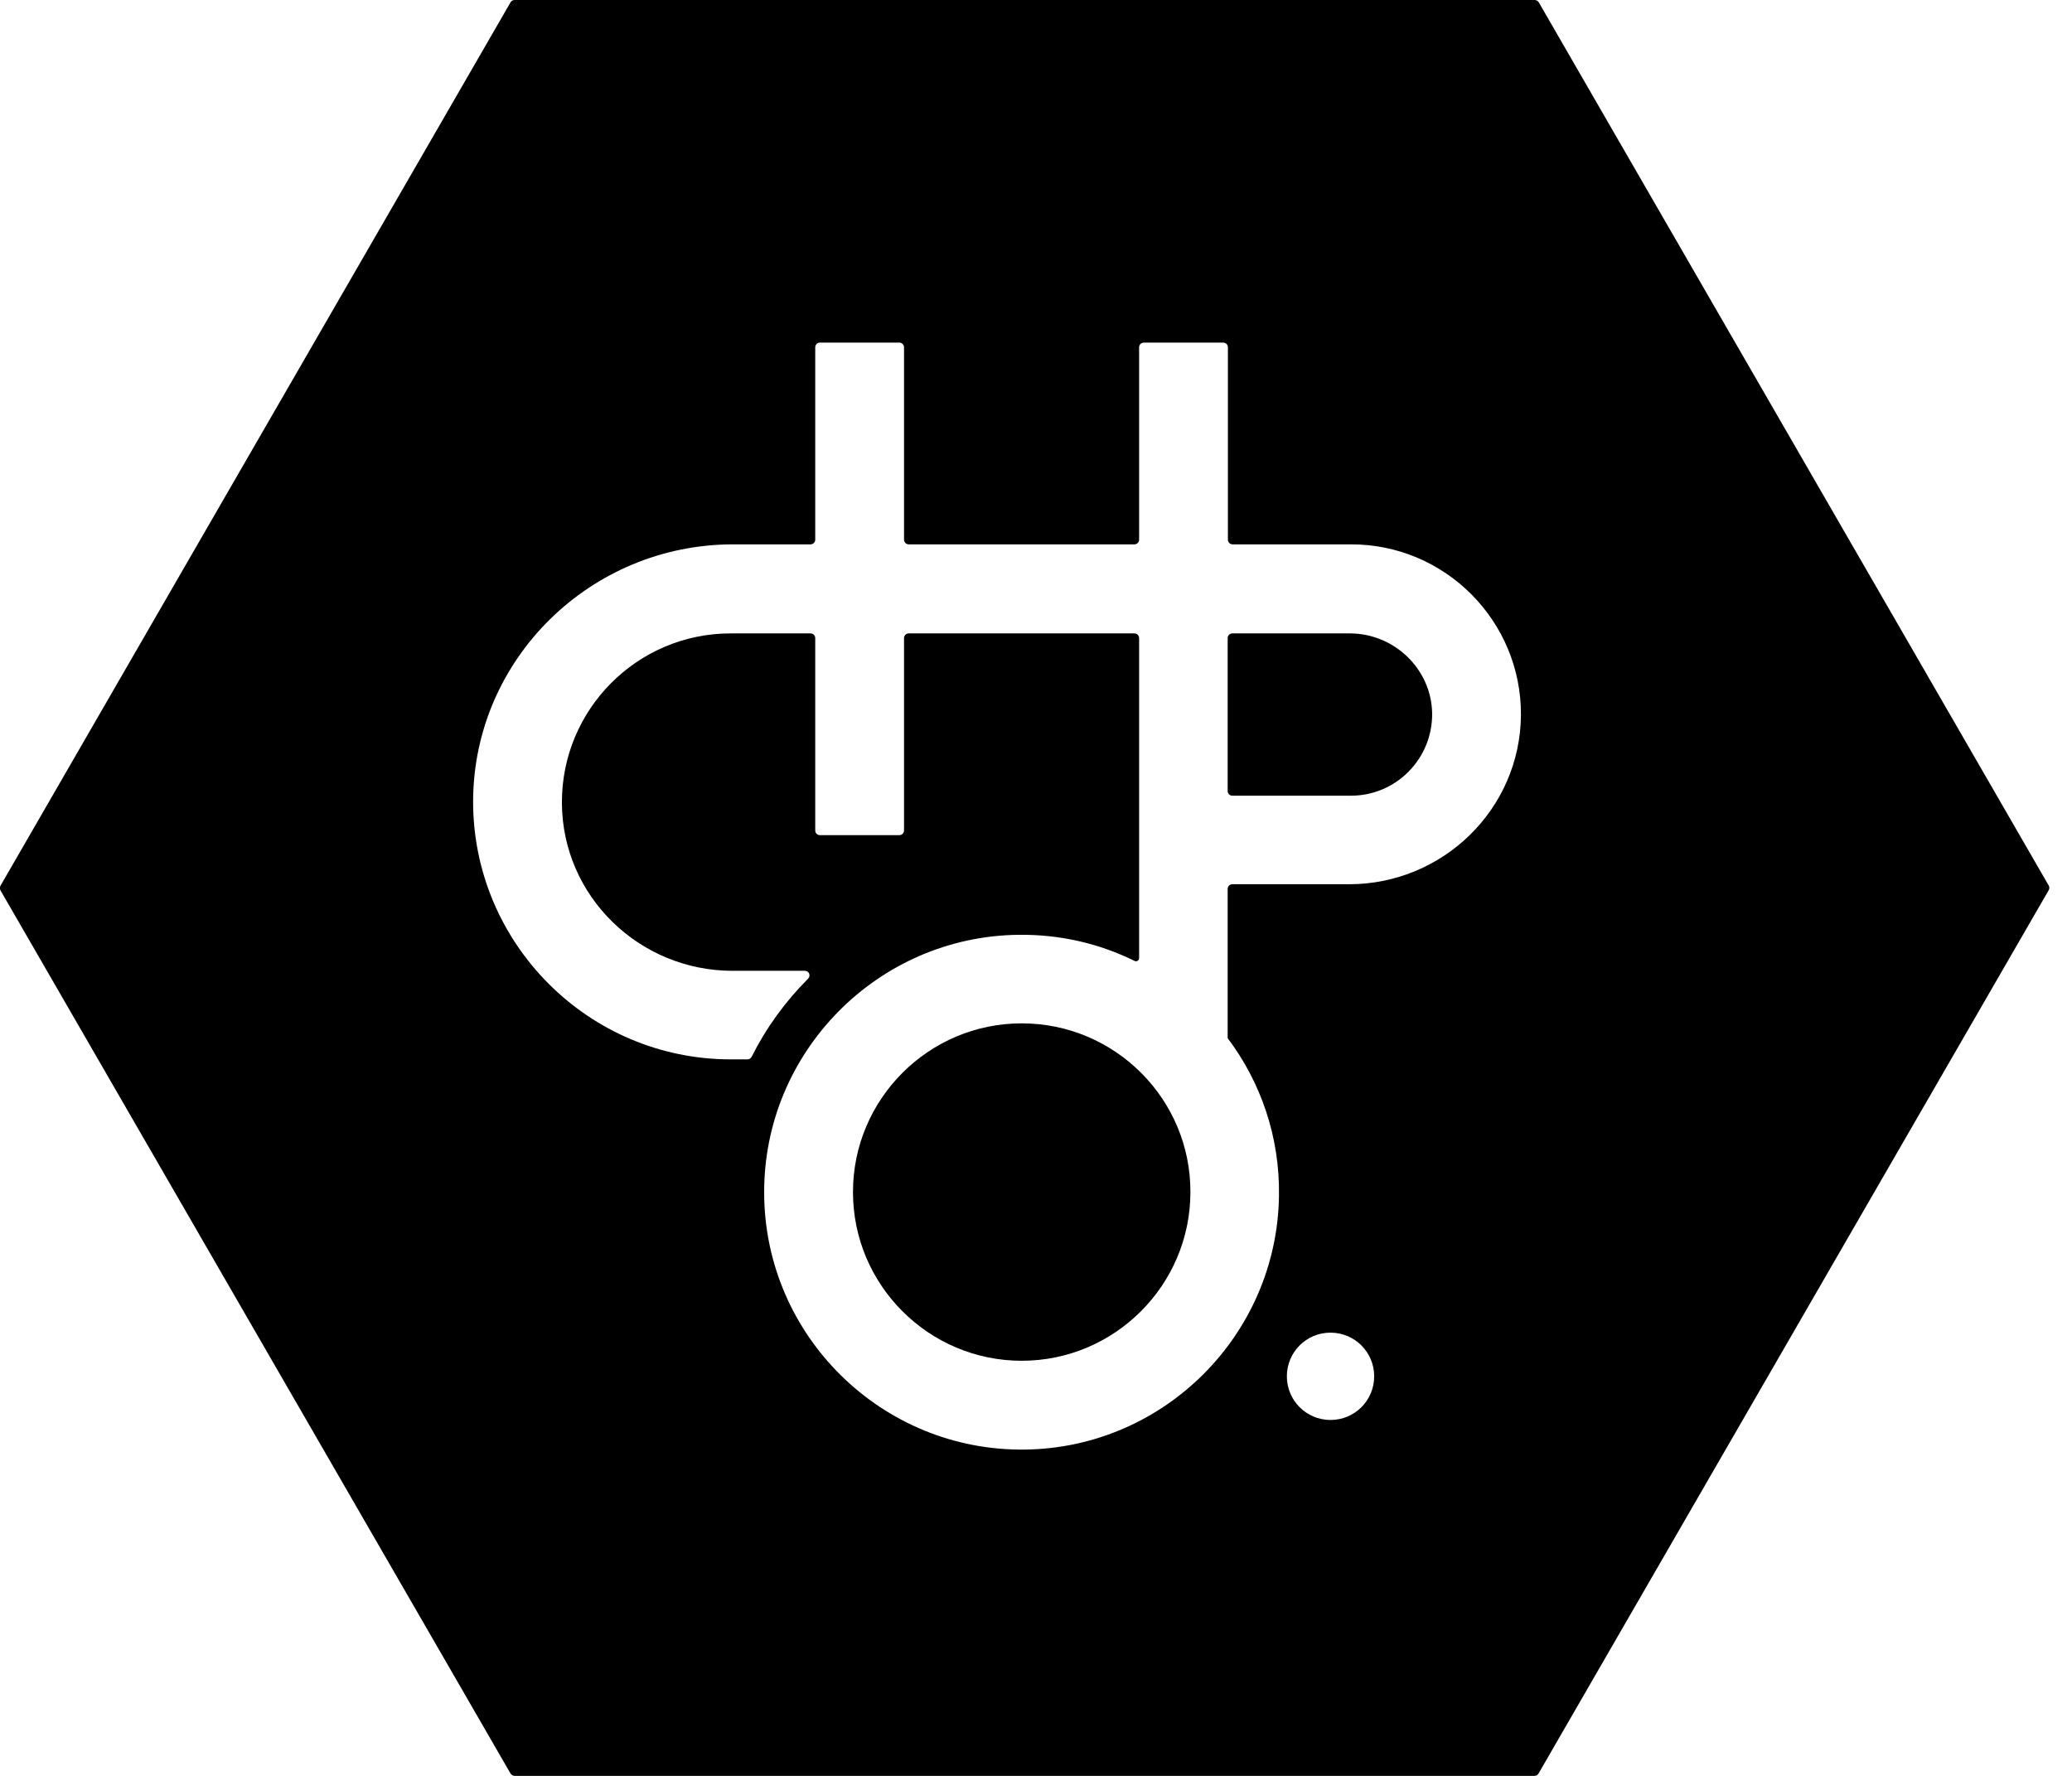
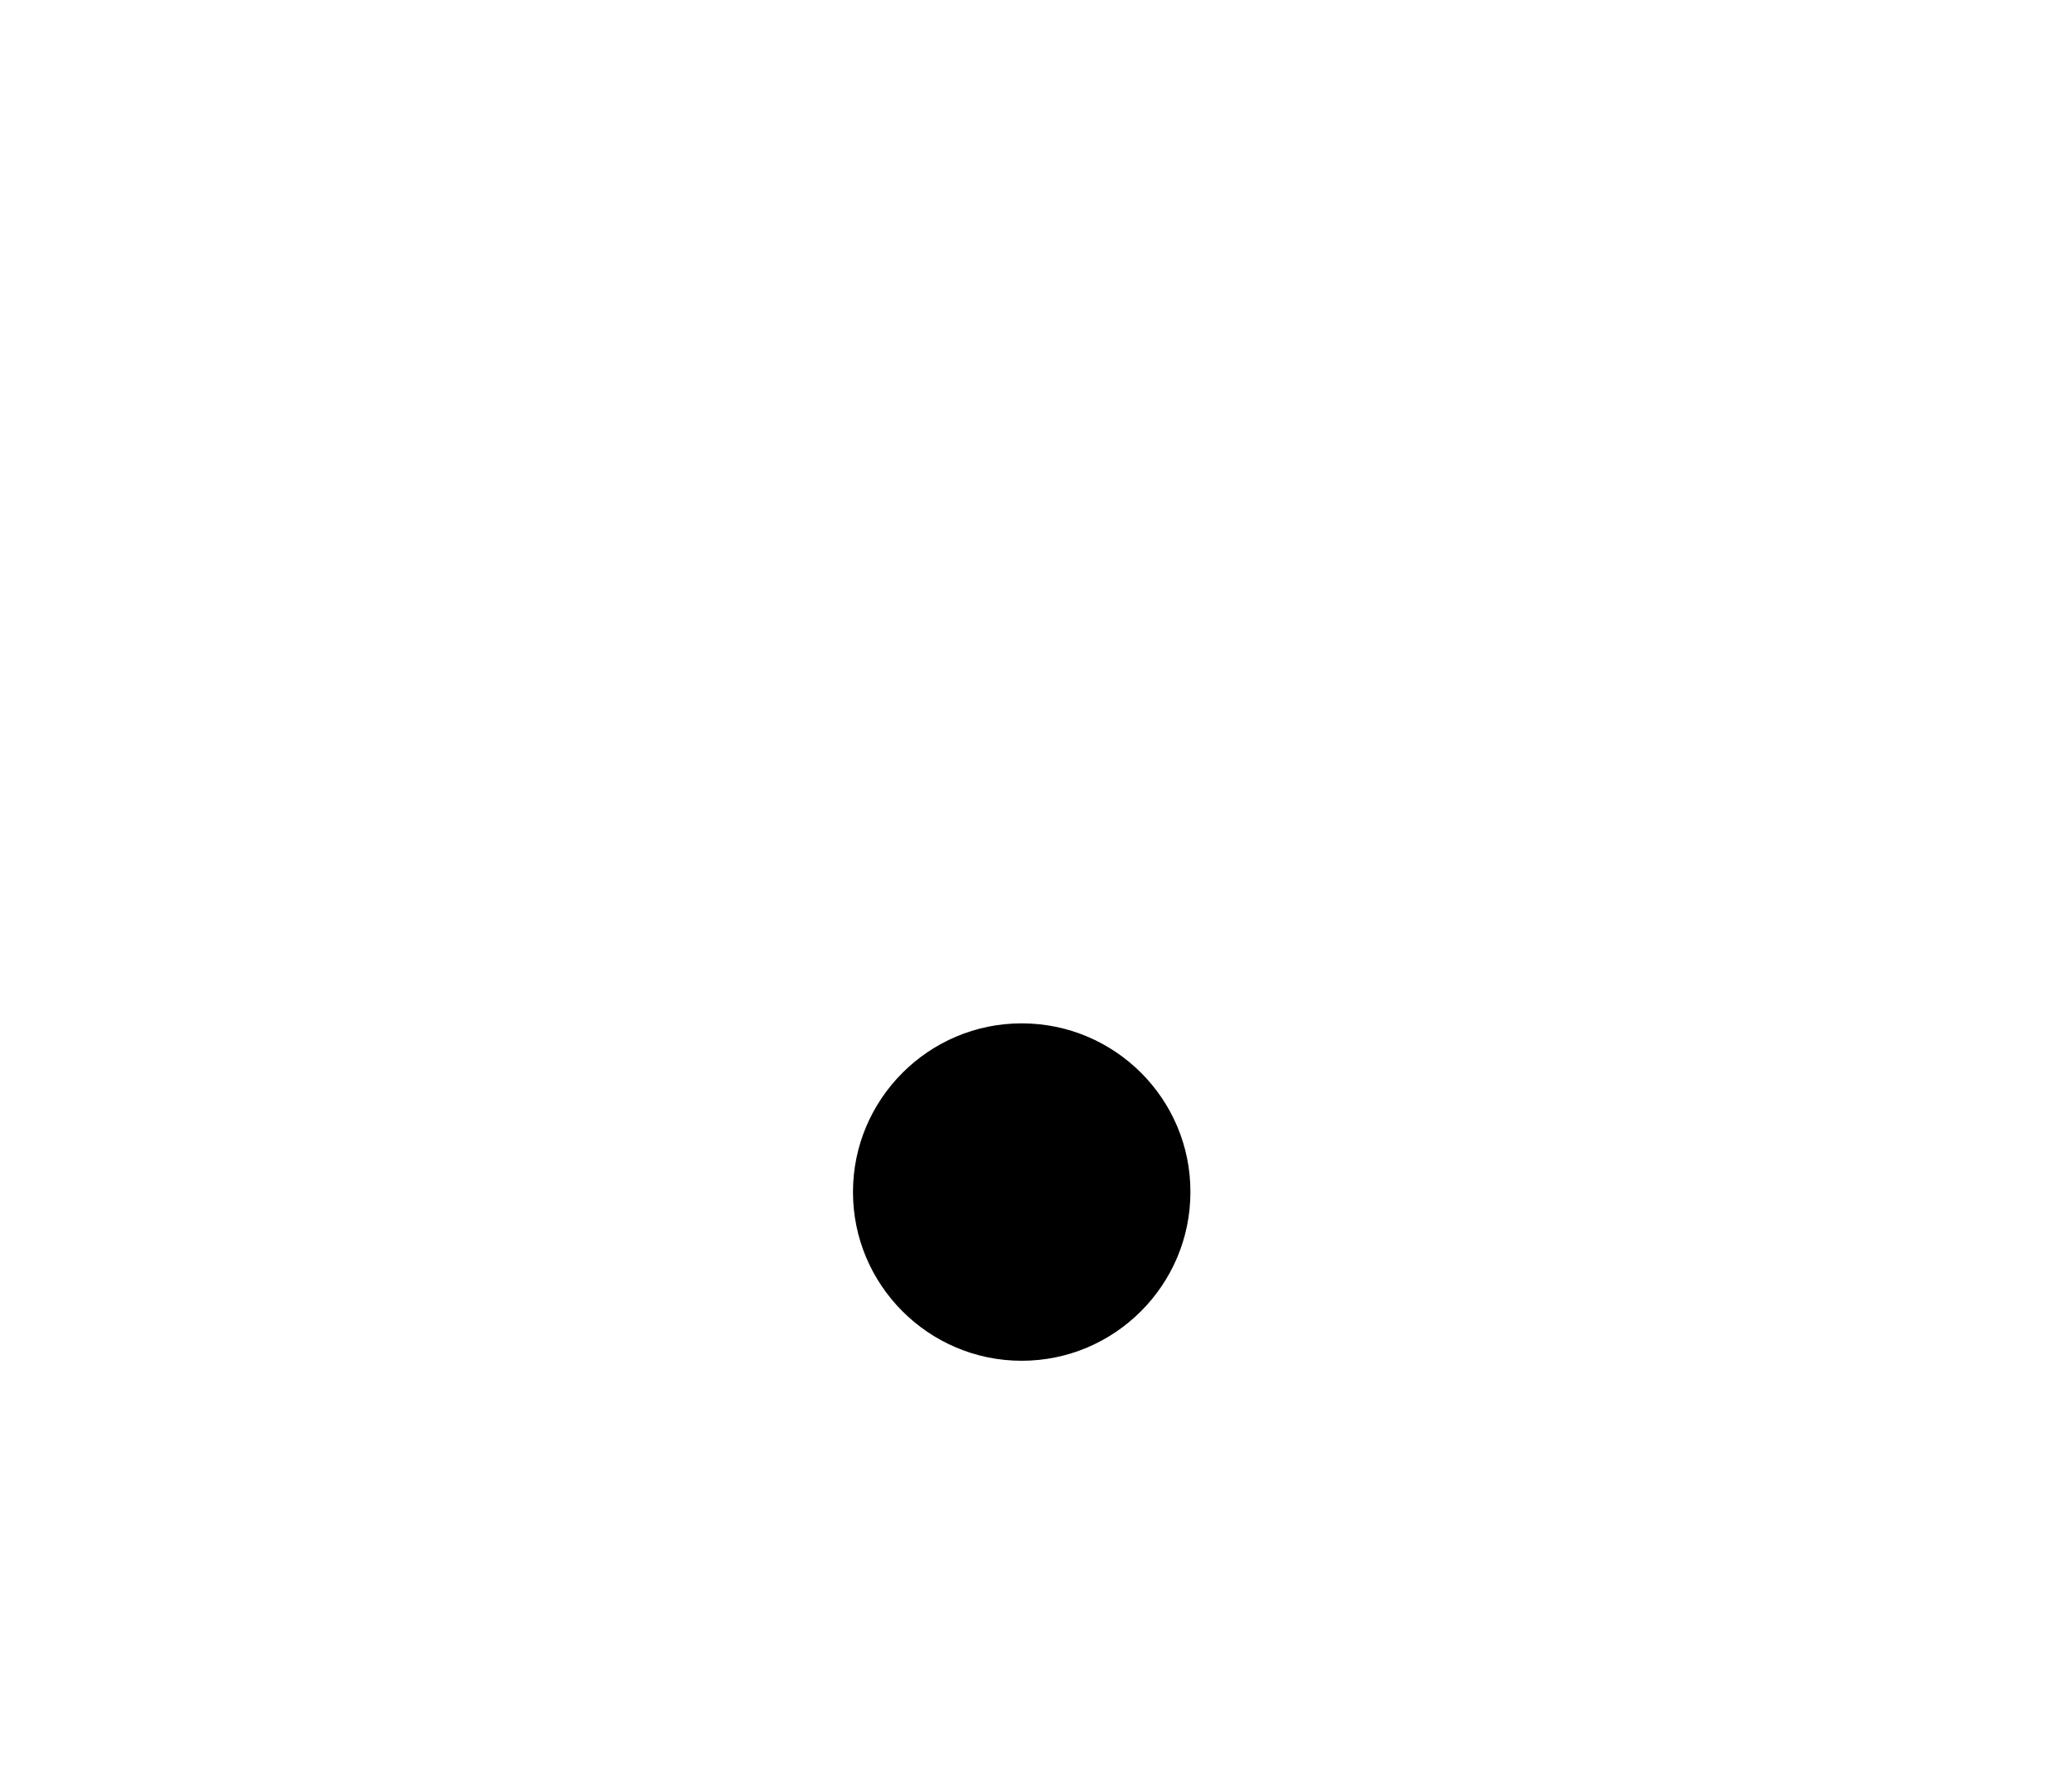
<svg xmlns="http://www.w3.org/2000/svg" width="84px" height="72px" viewBox="0 0 84 72" version="1.1">
  <title>CHPO-logo-Black_transparant</title>
  <desc>Created with Sketch.</desc>
  <g id="Symbols" stroke="none" stroke-width="1" fill="none" fill-rule="evenodd">
    <g id="Logotype">
      <g id="CHPO-logo-Black_transparant">
-         <path d="M54.77,22.09 L49.96,22.09 C49.86,22.09 49.77,22.01 49.77,21.9 L49.77,14.1 C49.77,14 49.69,13.91 49.58,13.91 L46.36,13.91 C46.26,13.91 46.17,13.99 46.17,14.1 L46.17,21.9 C46.17,22 46.09,22.09 45.98,22.09 L36.83,22.09 C36.73,22.09 36.64,22.01 36.64,21.9 L36.64,14.1 C36.64,14 36.56,13.91 36.45,13.91 L33.23,13.91 C33.13,13.91 33.04,13.99 33.04,14.1 L33.04,21.9 C33.04,22 32.96,22.09 32.85,22.09 L29.71,22.09 C23.94,22.09 19.19,26.73 19.17,32.5 C19.15,38.27 23.84,42.97 29.61,42.97 L30.29,42.97 C30.36,42.97 30.42,42.93 30.46,42.87 C31.05,41.69 31.83,40.62 32.75,39.7 C32.87,39.58 32.78,39.38 32.62,39.38 L29.69,39.38 C25.91,39.38 22.79,36.35 22.77,32.58 C22.75,28.79 25.83,25.7 29.61,25.7 L32.85,25.7 C32.95,25.7 33.04,25.78 33.04,25.89 L33.04,33.69 C33.04,33.79 33.12,33.88 33.23,33.88 L36.45,33.88 C36.55,33.88 36.64,33.8 36.64,33.69 L36.64,25.89 C36.64,25.79 36.72,25.7 36.83,25.7 L46,25.7 C46.1,25.7 46.19,25.78 46.19,25.89 L46.19,38.87 C46.19,38.96 46.09,39.02 46.01,38.98 C44.59,38.28 43,37.9 41.31,37.92 C35.59,37.98 30.97,42.69 30.99,48.4 C31.02,54.18 35.77,58.87 41.57,58.79 C47.2,58.71 51.78,54.13 51.86,48.51 C51.89,46.11 51.11,43.89 49.78,42.11 L49.78,36.06 C49.78,35.96 49.86,35.87 49.97,35.87 L54.7,35.87 C58.5,35.87 61.63,32.83 61.65,29.03 C61.67,25.2 58.58,22.09 54.77,22.09 Z M41.42,55.18 C37.65,55.18 34.58,52.11 34.58,48.34 C34.58,44.57 37.65,41.5 41.42,41.5 C45.19,41.5 48.26,44.57 48.26,48.34 C48.27,52.11 45.2,55.18 41.42,55.18 Z M54.77,32.25 L49.96,32.25 C49.86,32.25 49.77,32.17 49.77,32.06 L49.77,25.86 C49.77,25.76 49.85,25.67 49.96,25.67 L54.72,25.67 C56.52,25.67 58.03,27.1 58.06,28.9 C58.08,30.75 56.6,32.25 54.77,32.25 Z" id="Shape" />
-         <circle id="Oval" cx="53.94" cy="55.8" r="1.77" />
        <path d="M41.42,41.49 C37.65,41.49 34.58,44.56 34.58,48.33 C34.58,52.1 37.65,55.17 41.42,55.17 C45.19,55.17 48.26,52.1 48.26,48.33 C48.27,44.56 45.2,41.49 41.42,41.49 Z" id="Path" fill="#000000" fill-rule="nonzero" />
-         <path d="M54.72,25.68 L49.96,25.68 C49.86,25.68 49.77,25.76 49.77,25.87 L49.77,32.07 C49.77,32.17 49.85,32.26 49.96,32.26 L54.77,32.26 C56.6,32.26 58.08,30.76 58.06,28.92 C58.03,27.12 56.52,25.68 54.72,25.68 Z" id="Path" fill="#000000" fill-rule="nonzero" />
-         <path d="M83.06,35.91 L62.38,0.09 C62.35,0.04 62.28,0 62.22,0 L20.86,0 C20.79,0 20.73,0.04 20.7,0.09 L0.02,35.91 C-0.01,35.97 -0.01,36.04 0.02,36.1 L20.7,71.91 C20.74,71.96 20.8,72 20.86,72 L62.21,72 C62.28,72 62.34,71.96 62.37,71.91 L83.05,36.1 C83.09,36.04 83.09,35.96 83.06,35.91 Z M53.94,57.57 C52.96,57.57 52.17,56.78 52.17,55.8 C52.17,54.82 52.96,54.03 53.94,54.03 C54.92,54.03 55.71,54.82 55.71,55.8 C55.71,56.78 54.92,57.57 53.94,57.57 Z M54.69,35.85 L49.96,35.85 C49.86,35.85 49.77,35.93 49.77,36.04 L49.77,42.09 C51.11,43.87 51.89,46.09 51.85,48.49 C51.77,54.12 47.19,58.7 41.56,58.77 C35.76,58.85 31,54.16 30.98,48.38 C30.95,42.66 35.58,37.96 41.3,37.9 C42.99,37.88 44.58,38.26 46,38.96 C46.08,39 46.18,38.94 46.18,38.85 L46.18,25.87 C46.18,25.77 46.1,25.68 45.99,25.68 L36.84,25.68 C36.74,25.68 36.65,25.76 36.65,25.87 L36.65,33.67 C36.65,33.77 36.57,33.86 36.46,33.86 L33.24,33.86 C33.14,33.86 33.05,33.78 33.05,33.67 L33.05,25.87 C33.05,25.77 32.97,25.68 32.86,25.68 L29.62,25.68 C25.83,25.68 22.76,28.77 22.78,32.56 C22.8,36.34 25.92,39.36 29.7,39.36 L32.63,39.36 C32.8,39.36 32.88,39.56 32.76,39.68 C31.84,40.6 31.06,41.67 30.47,42.85 C30.44,42.91 30.37,42.95 30.3,42.95 L29.62,42.95 C23.86,42.95 19.17,38.25 19.18,32.48 C19.2,26.71 23.95,22.07 29.72,22.07 L32.86,22.07 C32.96,22.07 33.05,21.99 33.05,21.88 L33.05,14.08 C33.05,13.98 33.13,13.89 33.24,13.89 L36.46,13.89 C36.56,13.89 36.65,13.97 36.65,14.08 L36.65,21.88 C36.65,21.98 36.73,22.07 36.84,22.07 L45.99,22.07 C46.09,22.07 46.18,21.99 46.18,21.88 L46.18,14.08 C46.18,13.98 46.26,13.89 46.37,13.89 L49.59,13.89 C49.69,13.89 49.78,13.97 49.78,14.08 L49.78,21.88 C49.78,21.98 49.86,22.07 49.97,22.07 L54.78,22.07 C58.59,22.07 61.68,25.18 61.66,28.99 C61.63,32.81 58.49,35.85 54.69,35.85 Z" id="Shape" fill="#000000" fill-rule="nonzero" />
      </g>
    </g>
  </g>
</svg>